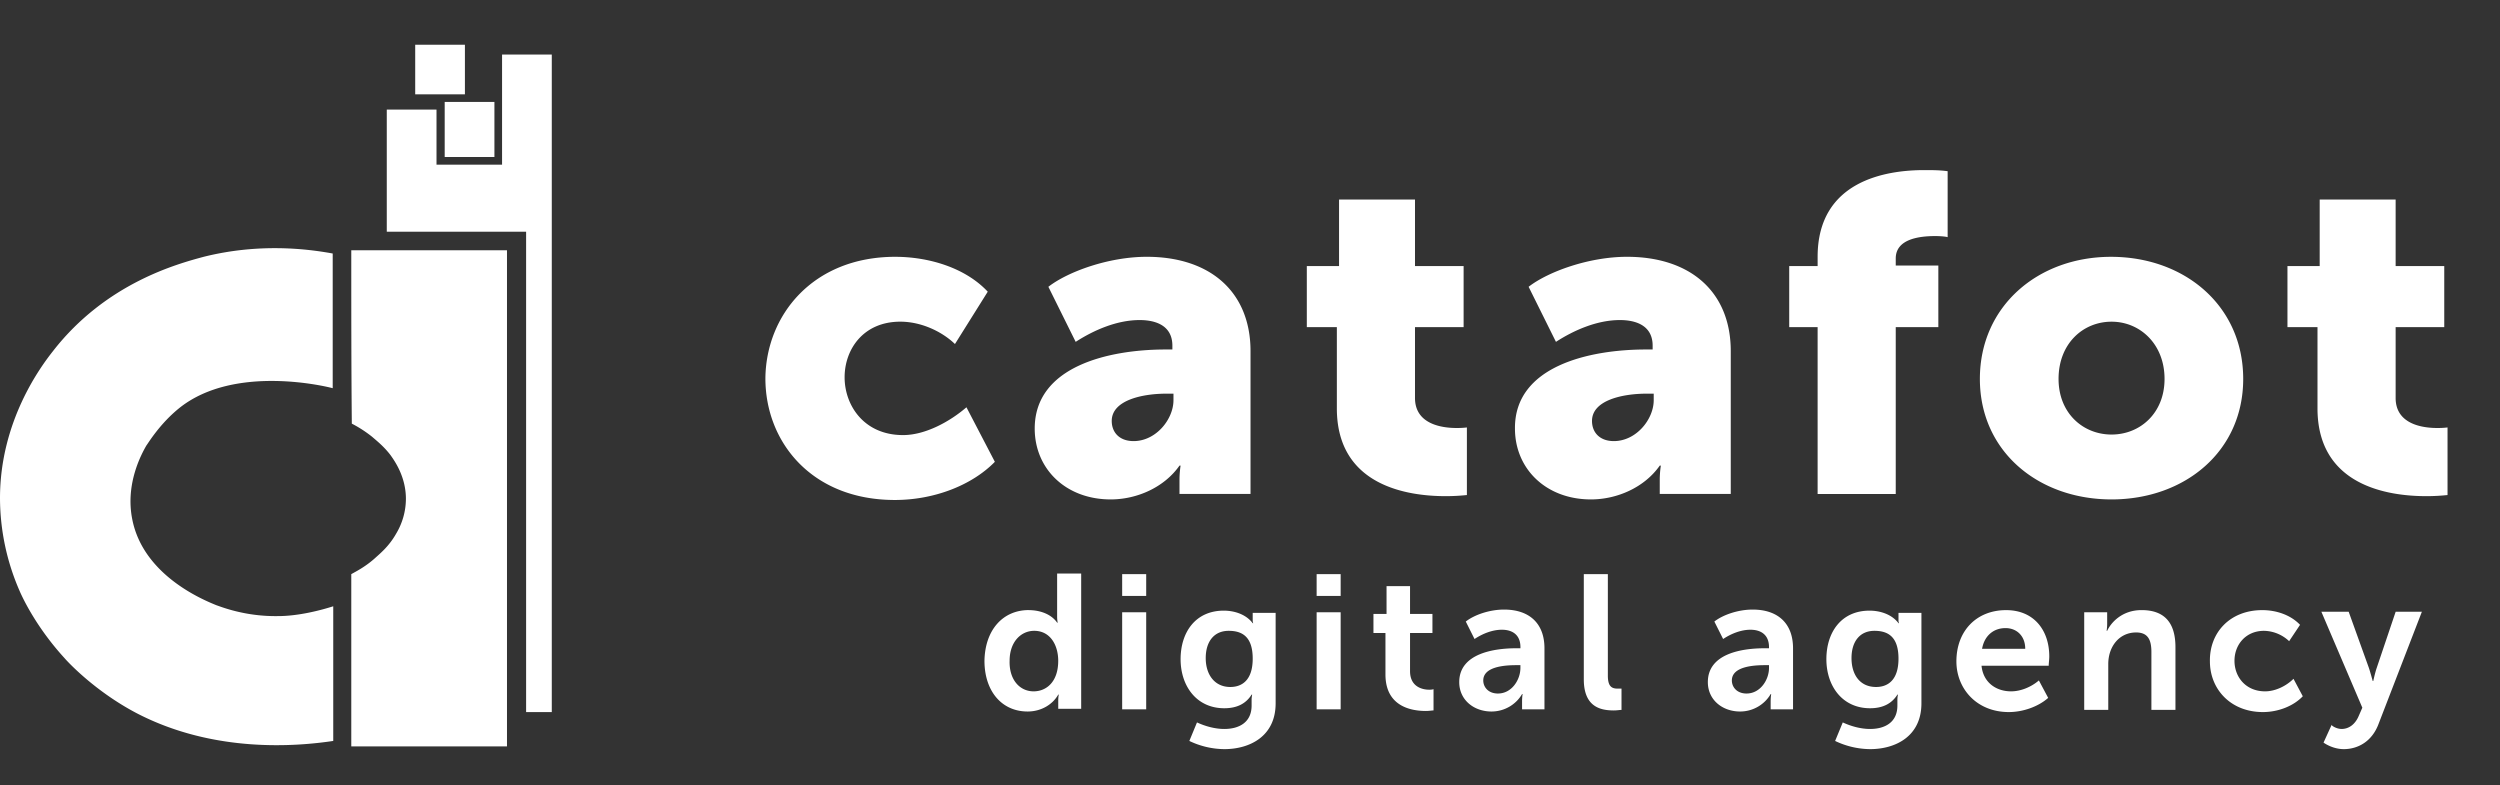
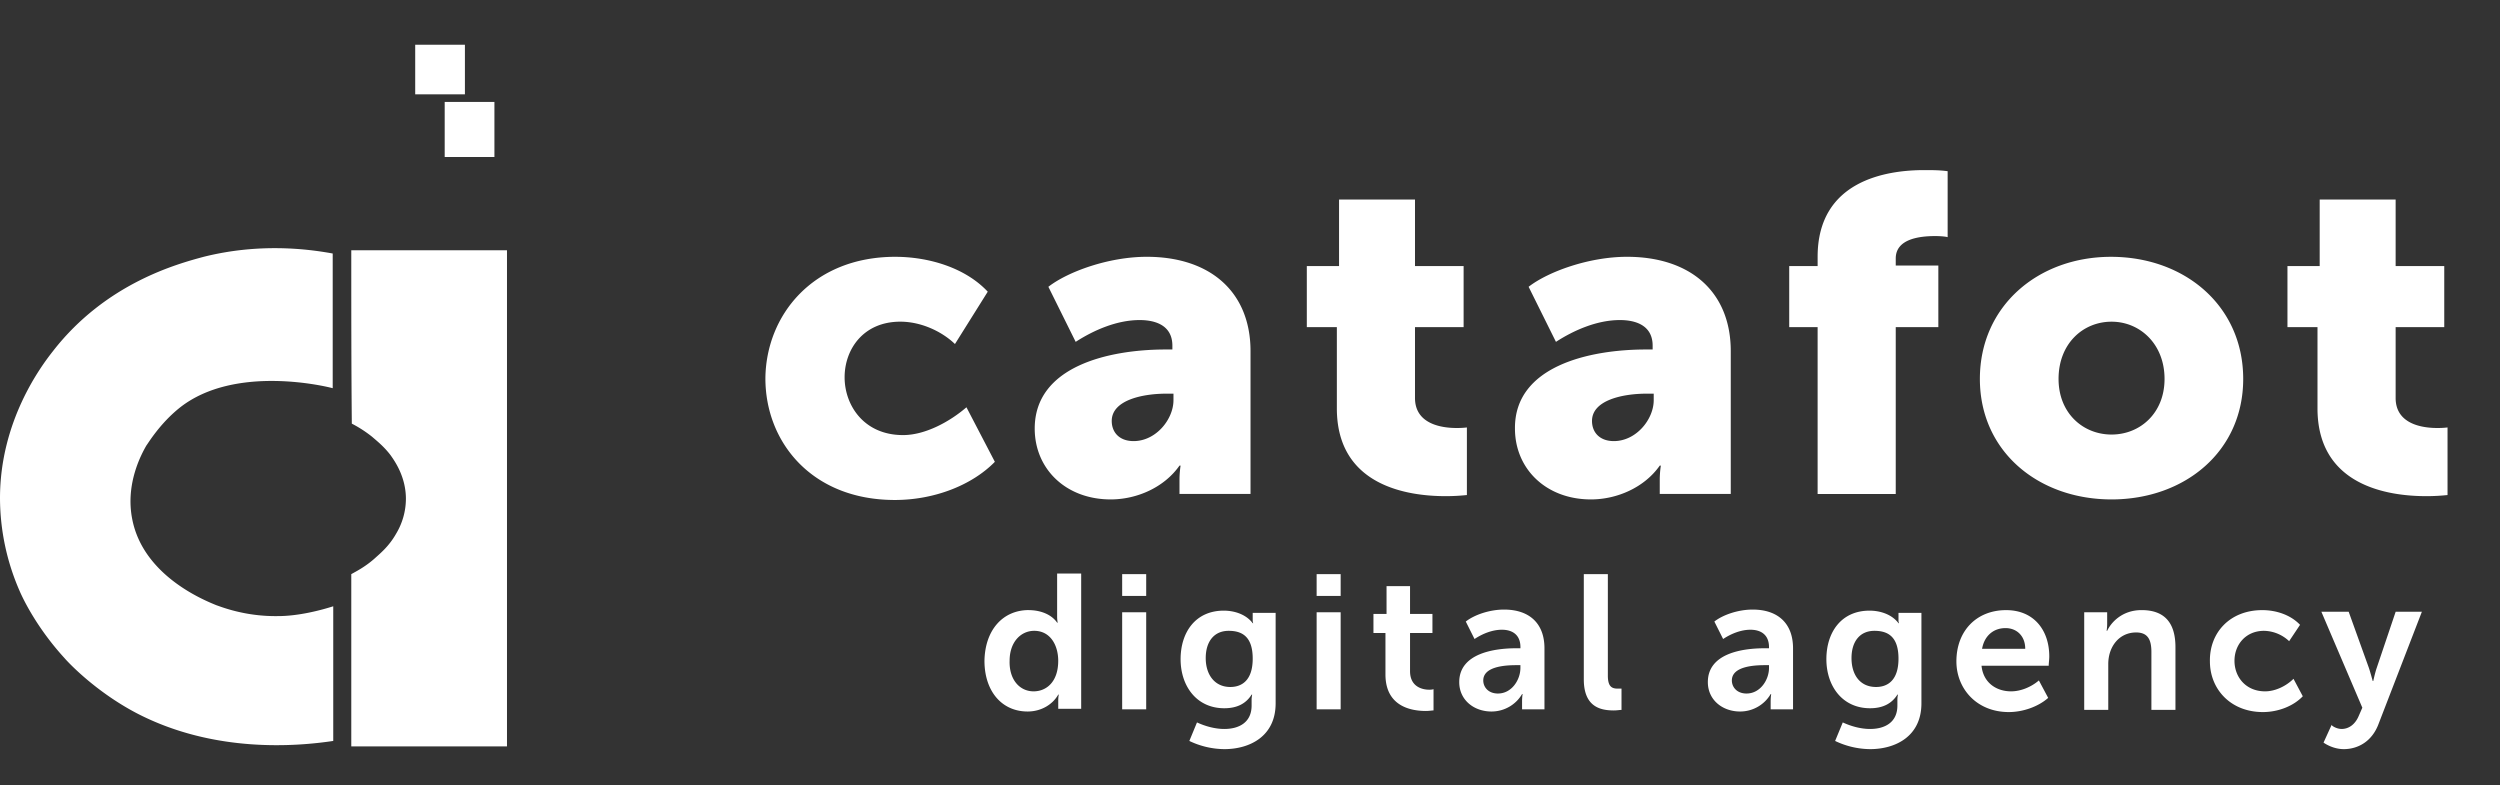
<svg xmlns="http://www.w3.org/2000/svg" width="121" height="38" viewBox="0 0 121 38" fill="none">
  <rect x="0" y="0" width="121" height="38" fill="#333333" stroke="none" />
  <path d="M43.338 12.43c1.56 0 3.358.5 4.469 1.688l-1.587 2.533c-.66-.633-1.666-1.082-2.644-1.082-1.798 0-2.697 1.346-2.697 2.692s.925 2.797 2.83 2.797c1.083 0 2.273-.66 3.067-1.346l1.375 2.64c-1.11 1.134-2.935 1.847-4.84 1.847-4.019 0-6.266-2.798-6.266-5.885.026-3.035 2.274-5.885 6.293-5.885zM56.426 16.915h.317v-.184c0-.95-.766-1.24-1.586-1.24-1.084 0-2.195.474-3.094 1.055l-1.322-2.665c.952-.74 2.935-1.452 4.76-1.452 3.093 0 5.024 1.716 5.024 4.565v6.914h-3.438v-.686c0-.37.053-.686.053-.686h-.053c-.74 1.056-2.062 1.636-3.331 1.636-2.169 0-3.676-1.477-3.676-3.43 0-3.009 3.57-3.827 6.346-3.827zm-1.56 4.434c1.084 0 1.93-1.056 1.93-1.98v-.316h-.343c-1.164 0-2.645.316-2.645 1.32 0 .553.37.976 1.058.976zM64.678 15.833H63.25v-2.955h1.56v-3.22h3.676v3.22h2.353v2.955h-2.353v3.43c0 1.267 1.295 1.452 2.01 1.452.131 0 .264 0 .502-.026v3.272c-.291.027-.582.053-1.032.053-1.798 0-5.262-.475-5.262-4.249v-3.932h-.026zM79.67 16.915h.318v-.184c0-.95-.767-1.24-1.587-1.24-1.084 0-2.194.474-3.093 1.055l-1.323-2.665c.952-.74 2.936-1.452 4.76-1.452 3.094 0 5.024 1.716 5.024 4.565v6.914h-3.437v-.686c0-.37.053-.686.053-.686h-.053c-.74 1.056-2.063 1.636-3.332 1.636-2.168 0-3.676-1.477-3.676-3.43-.026-3.009 3.57-3.827 6.347-3.827zm-1.56 4.434c1.085 0 1.93-1.056 1.93-1.98v-.316h-.343c-1.163 0-2.644.316-2.644 1.32 0 .553.37.976 1.057.976zM87.973 15.833h-1.375v-2.955h1.375v-.449c0-3.694 3.331-4.196 5.156-4.196.397 0 .74 0 1.137.053v3.193c-.08-.026-.317-.053-.608-.053-.74 0-1.904.132-1.904 1.082v.343h2.062v2.982h-2.062v8.075h-3.781v-8.075zM102.172 12.43c3.57 0 6.399 2.374 6.399 5.91 0 3.51-2.829 5.832-6.372 5.832-3.543 0-6.373-2.322-6.373-5.832 0-3.536 2.83-5.91 6.346-5.91zm.027 8.602c1.375 0 2.565-1.03 2.565-2.692 0-1.689-1.19-2.77-2.565-2.77s-2.565 1.055-2.565 2.77c0 1.663 1.19 2.692 2.565 2.692zM112.141 15.833h-1.428v-2.955h1.56v-3.22h3.676v3.22h2.353v2.955h-2.353v3.43c0 1.267 1.295 1.452 2.009 1.452.132 0 .265 0 .503-.026v3.272c-.291.027-.582.053-1.032.053-1.798 0-5.262-.475-5.262-4.249v-3.932h-.026zM49.79 29.53c.53 0 1.084.184 1.375.606h.027s-.027-.132-.027-.29V27.76h1.164v6.545h-1.11v-.396c0-.185.026-.29.026-.29h-.027c-.264.474-.82.818-1.48.818-1.27 0-2.09-1.003-2.09-2.455.027-1.504.9-2.454 2.142-2.454zm.238 3.931c.608 0 1.19-.448 1.19-1.478 0-.739-.37-1.451-1.163-1.451-.635 0-1.19.528-1.19 1.451-.027.898.476 1.478 1.163 1.478zM54.313 27.788h1.163v1.055h-1.163v-1.055zm0 1.847h1.163v4.697h-1.163v-4.697zM59.256 35.282c.714 0 1.322-.317 1.322-1.135v-.29c0-.106.027-.238.027-.238h-.027c-.264.423-.687.66-1.322.66-1.349 0-2.115-1.082-2.115-2.375s.714-2.349 2.089-2.349c.528 0 1.084.185 1.401.608h.026s-.026-.053-.026-.133v-.369h1.11v4.38c0 1.61-1.269 2.217-2.485 2.217a3.99 3.99 0 0 1-1.692-.396l.37-.897c.397.185.873.317 1.322.317zm.29-2.032c.556 0 1.085-.317 1.085-1.372 0-1.082-.529-1.346-1.163-1.346-.714 0-1.111.528-1.111 1.32 0 .791.423 1.398 1.19 1.398zM63.725 27.788h1.163v1.055h-1.163v-1.055zm0 1.847h1.163v4.697h-1.163v-4.697zM67.083 30.637h-.608v-.923h.634v-1.346h1.137v1.346h1.084v.924h-1.084v1.847c0 .765.608.897.926.897.053 0 .132 0 .211-.026v1.029c-.079 0-.211.026-.37.026-.661 0-1.957-.185-1.957-1.768v-2.006h.027zM73.377 31.376h.212v-.052c0-.607-.397-.845-.9-.845-.45 0-.925.185-1.322.449l-.423-.845c.397-.316 1.137-.58 1.851-.58 1.243 0 1.957.686 1.957 1.873v2.956h-1.084v-.396c0-.185.026-.343.026-.343h-.026c-.291.501-.846.844-1.481.844-.846 0-1.56-.554-1.56-1.424 0-1.4 1.719-1.637 2.75-1.637zm-.873 2.19c.661 0 1.084-.66 1.084-1.24v-.132h-.211c-.582 0-1.587.08-1.587.74 0 .316.238.633.714.633zM76.656 27.788h1.164v4.908c0 .528.185.633.476.633h.185v1.03c-.08 0-.212.026-.37.026-.635 0-1.455-.159-1.455-1.505v-5.093zM85.408 31.376h.212v-.052c0-.607-.397-.845-.9-.845-.449 0-.925.185-1.321.449l-.424-.845c.397-.316 1.138-.58 1.852-.58 1.242 0 1.956.686 1.956 1.873v2.956H85.7v-.396c0-.185.026-.343.026-.343H85.7c-.29.501-.846.844-1.48.844-.847 0-1.56-.554-1.56-1.424 0-1.4 1.691-1.637 2.75-1.637zm-.872 2.19c.66 0 1.084-.66 1.084-1.24v-.132h-.212c-.582 0-1.586.08-1.586.74 0 .316.238.633.714.633zM90.512 35.282c.714 0 1.322-.317 1.322-1.135v-.29c0-.106.026-.238.026-.238h-.026c-.264.423-.688.66-1.322.66-1.349 0-2.115-1.082-2.115-2.375s.713-2.349 2.088-2.349c.53 0 1.085.185 1.402.608h.026s-.026-.053-.026-.133v-.369h1.11v4.38c0 1.61-1.269 2.217-2.485 2.217a3.989 3.989 0 0 1-1.692-.396l.37-.897c.396.185.872.317 1.322.317zm.29-2.032c.556 0 1.085-.317 1.085-1.372 0-1.082-.529-1.346-1.164-1.346-.714 0-1.11.528-1.11 1.32 0 .791.397 1.398 1.19 1.398zM97.096 29.53c1.348 0 2.089.976 2.089 2.242 0 .159-.027.317-.027.449h-3.252c.08.818.714 1.24 1.428 1.24.476 0 .978-.211 1.348-.528l.45.845c-.476.422-1.217.686-1.904.686-1.56 0-2.538-1.135-2.538-2.454 0-1.478.978-2.48 2.406-2.48zm.925 1.873c0-.633-.423-1.003-.952-1.003-.608 0-1.031.396-1.137 1.003h2.09zM100.85 29.635h1.137v.554c0 .185-.027.343-.027.343h.027c.185-.396.714-1.003 1.665-1.003 1.058 0 1.64.554 1.64 1.795v3.034h-1.164v-2.797c0-.58-.158-.95-.74-.95-.82 0-1.348.686-1.348 1.53v2.217h-1.164v-4.723h-.026zM109.498 29.53c.635 0 1.349.21 1.824.712l-.528.791a1.817 1.817 0 0 0-1.217-.501c-.872 0-1.428.66-1.428 1.451 0 .792.556 1.478 1.481 1.478.503 0 1.031-.264 1.375-.607l.45.845c-.45.475-1.19.765-1.931.765-1.56 0-2.564-1.108-2.564-2.454-.027-1.372.951-2.48 2.538-2.48zM113.332 35.282c.317 0 .634-.185.82-.607l.185-.422-1.983-4.645h1.322l.978 2.718c.079.238.185.634.185.634h.027s.079-.37.158-.607l.926-2.745h1.269l-2.089 5.41c-.317.87-1.005 1.24-1.692 1.24-.556 0-.979-.316-.979-.316l.397-.871c-.053.026.211.21.476.21zM17.002 12.113h7.536v24.013h-7.536v-8.338c.29-.159.688-.37 1.11-.74.291-.263.715-.606 1.058-1.213a3.3 3.3 0 0 0 .476-1.69c0-1.081-.555-1.846-.74-2.11-.317-.422-.688-.713-.9-.898a5.945 5.945 0 0 0-.978-.633c-.026-2.77-.026-5.594-.026-8.392zM22.502 2.164h-2.406v2.401h2.406V2.164zM23.93 4.935h-2.407V7.6h2.407V4.935zM16.103 12.27v6.519c-.29-.08-4.706-1.161-7.377.923-1.005.792-1.587 1.795-1.64 1.848-.211.37-1.03 1.82-.687 3.562.529 2.745 3.49 3.932 4.072 4.17.238.079 1.402.554 2.988.527 1.005 0 2.09-.29 2.67-.475v6.518c-1.77.264-5.764.607-9.518-1.345-2.01-1.056-3.332-2.48-3.49-2.666-1.35-1.477-2.01-2.876-2.17-3.245A11.277 11.277 0 0 1 0 24.118c0-3.747 1.983-6.386 2.565-7.125 2.565-3.298 6.029-4.222 7.298-4.565 2.644-.66 4.945-.396 6.24-.158z" fill="#fff" />
-   <path d="M18.72 5.304h2.407V7.97H24.3V2.64h2.406v31.825h-1.242V11.215H18.72v-5.91z" fill="#fff" />
</svg>